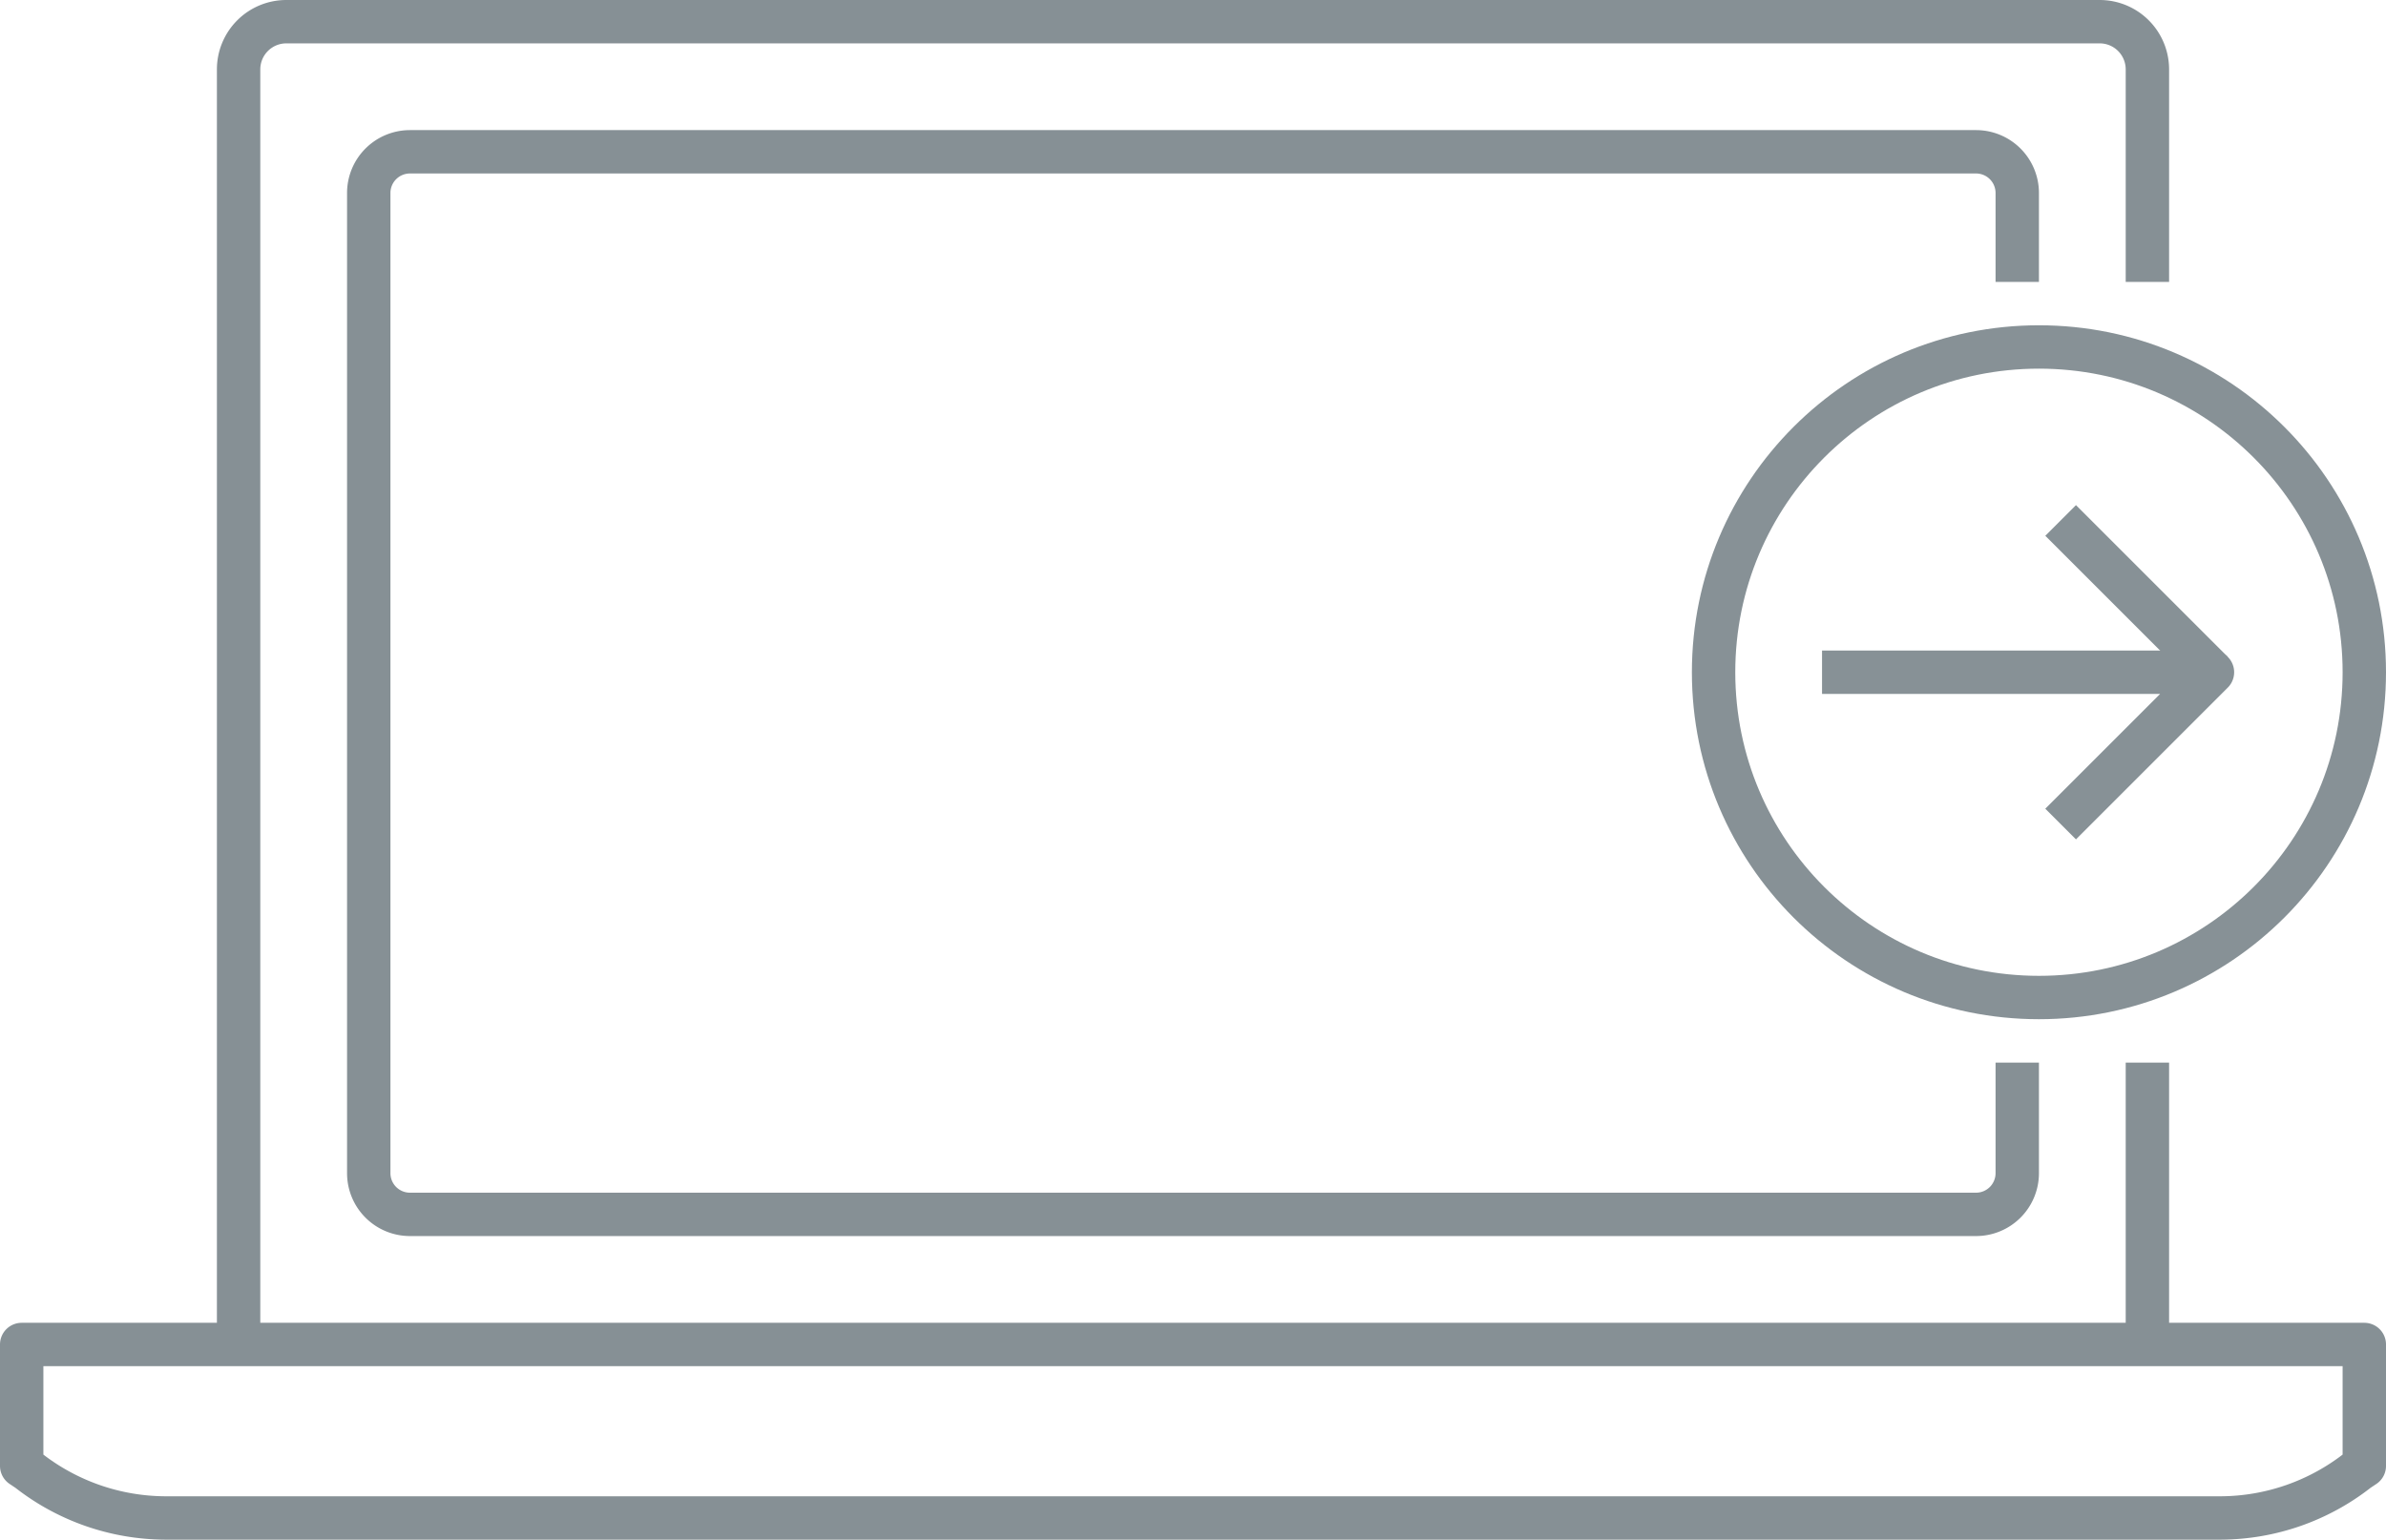
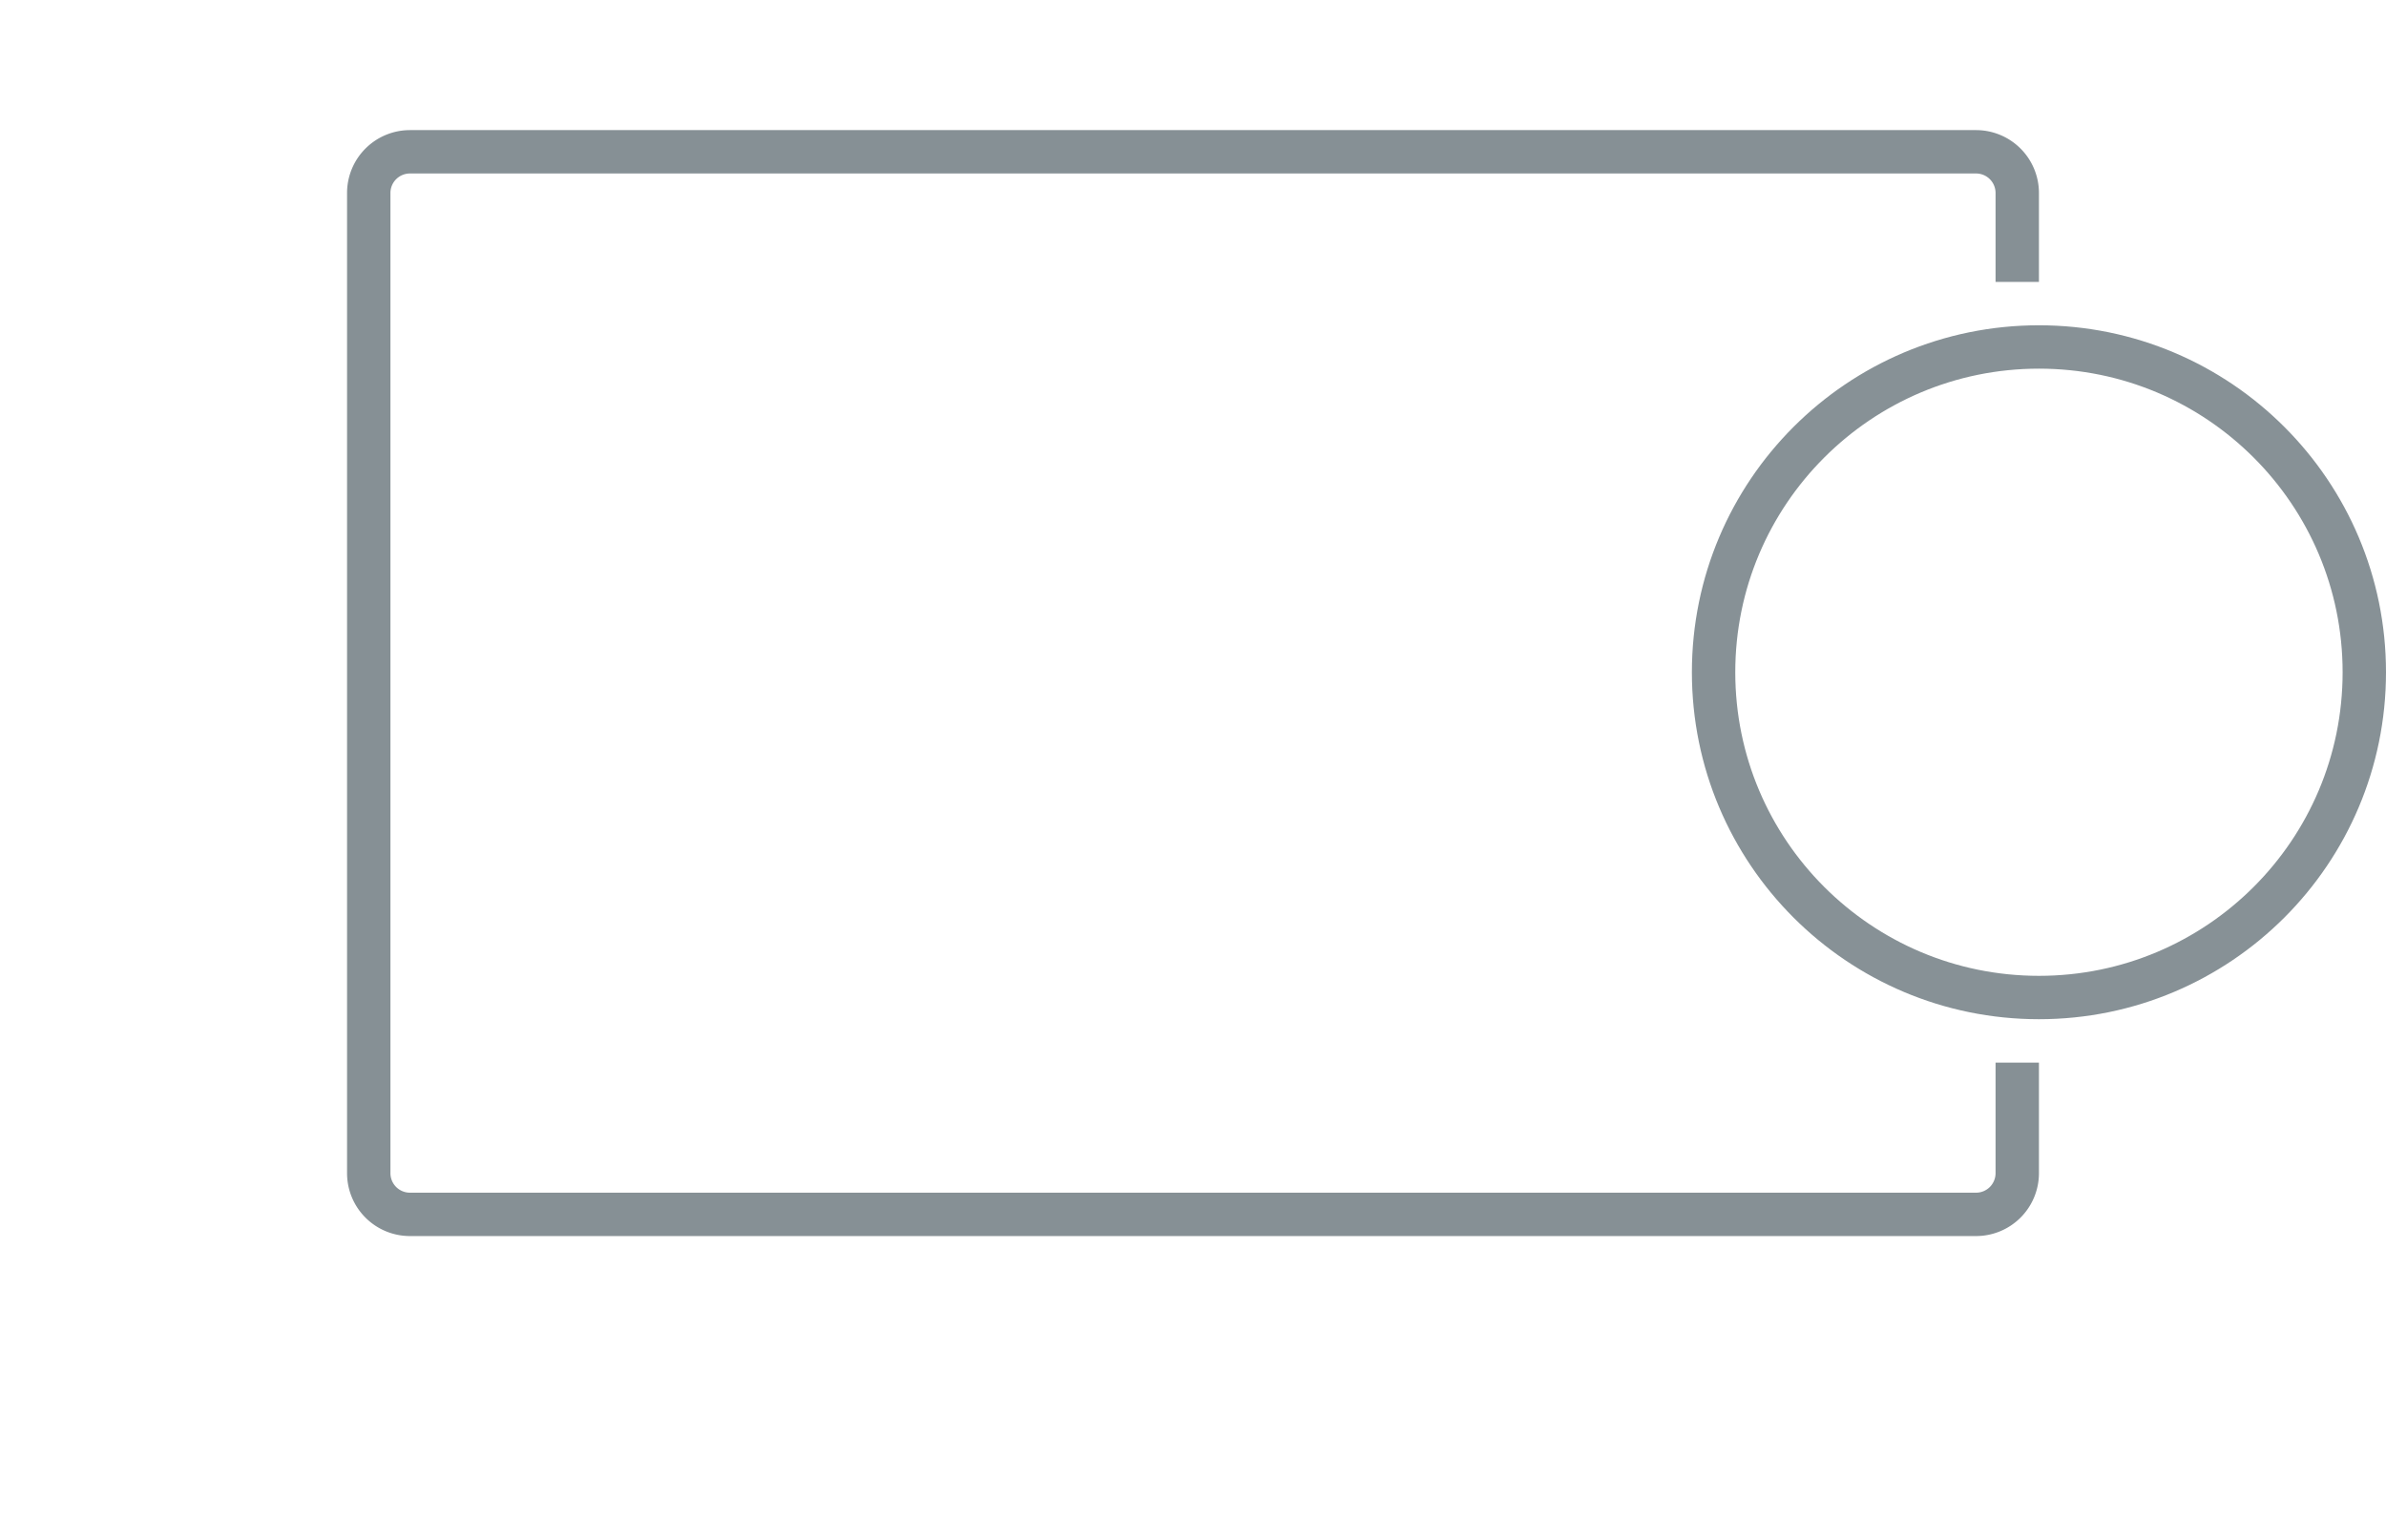
<svg xmlns="http://www.w3.org/2000/svg" id="icon-learn_more" width="110" height="71" data-name="icon-learn more" viewBox="0 0 110 71">
  <defs>
    <clipPath id="clip-path">
      <path id="Rectangle_3448" fill="none" d="M0 0H110V71H0z" data-name="Rectangle 3448" />
    </clipPath>
    <style>
            .cls-3,.cls-4{fill:none;stroke:#869095;stroke-linejoin:round;stroke-width:2px}.cls-4{stroke:#879196}
        </style>
  </defs>
  <g id="icon-learn_more-2" data-name="icon-learn more" transform="translate(55 35.5)">
    <g id="icon-learn_more-3" clip-path="url(#clip-path)" data-name="icon-learn more" transform="translate(-55 -35.5)">
-       <path id="Path_3257" d="M102.4 70a10.3 10.3 0 0 0 6.3-2.2l.3-.2V62H1v5.6l.3.2A10.3 10.3 0 0 0 7.6 70z" class="cls-3" data-name="Path 3257" />
-       <path id="Path_3258" d="M99 13V3.2A2.2 2.2 0 0 0 96.8 1H13.2A2.2 2.2 0 0 0 11 3.2V62" class="cls-3" data-name="Path 3258" />
-       <path id="Line_785" d="M0 13L0 0" class="cls-3" data-name="Line 785" transform="translate(99 49)" />
      <path id="Path_3259" d="M93 49v5.1a1.9 1.9 0 0 1-1.9 1.9H18.9a1.9 1.9 0 0 1-1.9-1.9V8.9A1.9 1.9 0 0 1 18.9 7h72.2A1.9 1.9 0 0 1 93 8.9V13" class="cls-3" data-name="Path 3259" />
      <circle id="Ellipse_67" cx="15" cy="15" r="15" class="cls-4" data-name="Ellipse 67" transform="translate(79 16)" />
-       <path id="Path_3260" d="M95 38l7-7H84" class="cls-4" data-name="Path 3260" />
-       <path id="Line_786" d="M0 0L7 7" class="cls-4" data-name="Line 786" transform="translate(95 24)" />
    </g>
  </g>
</svg>